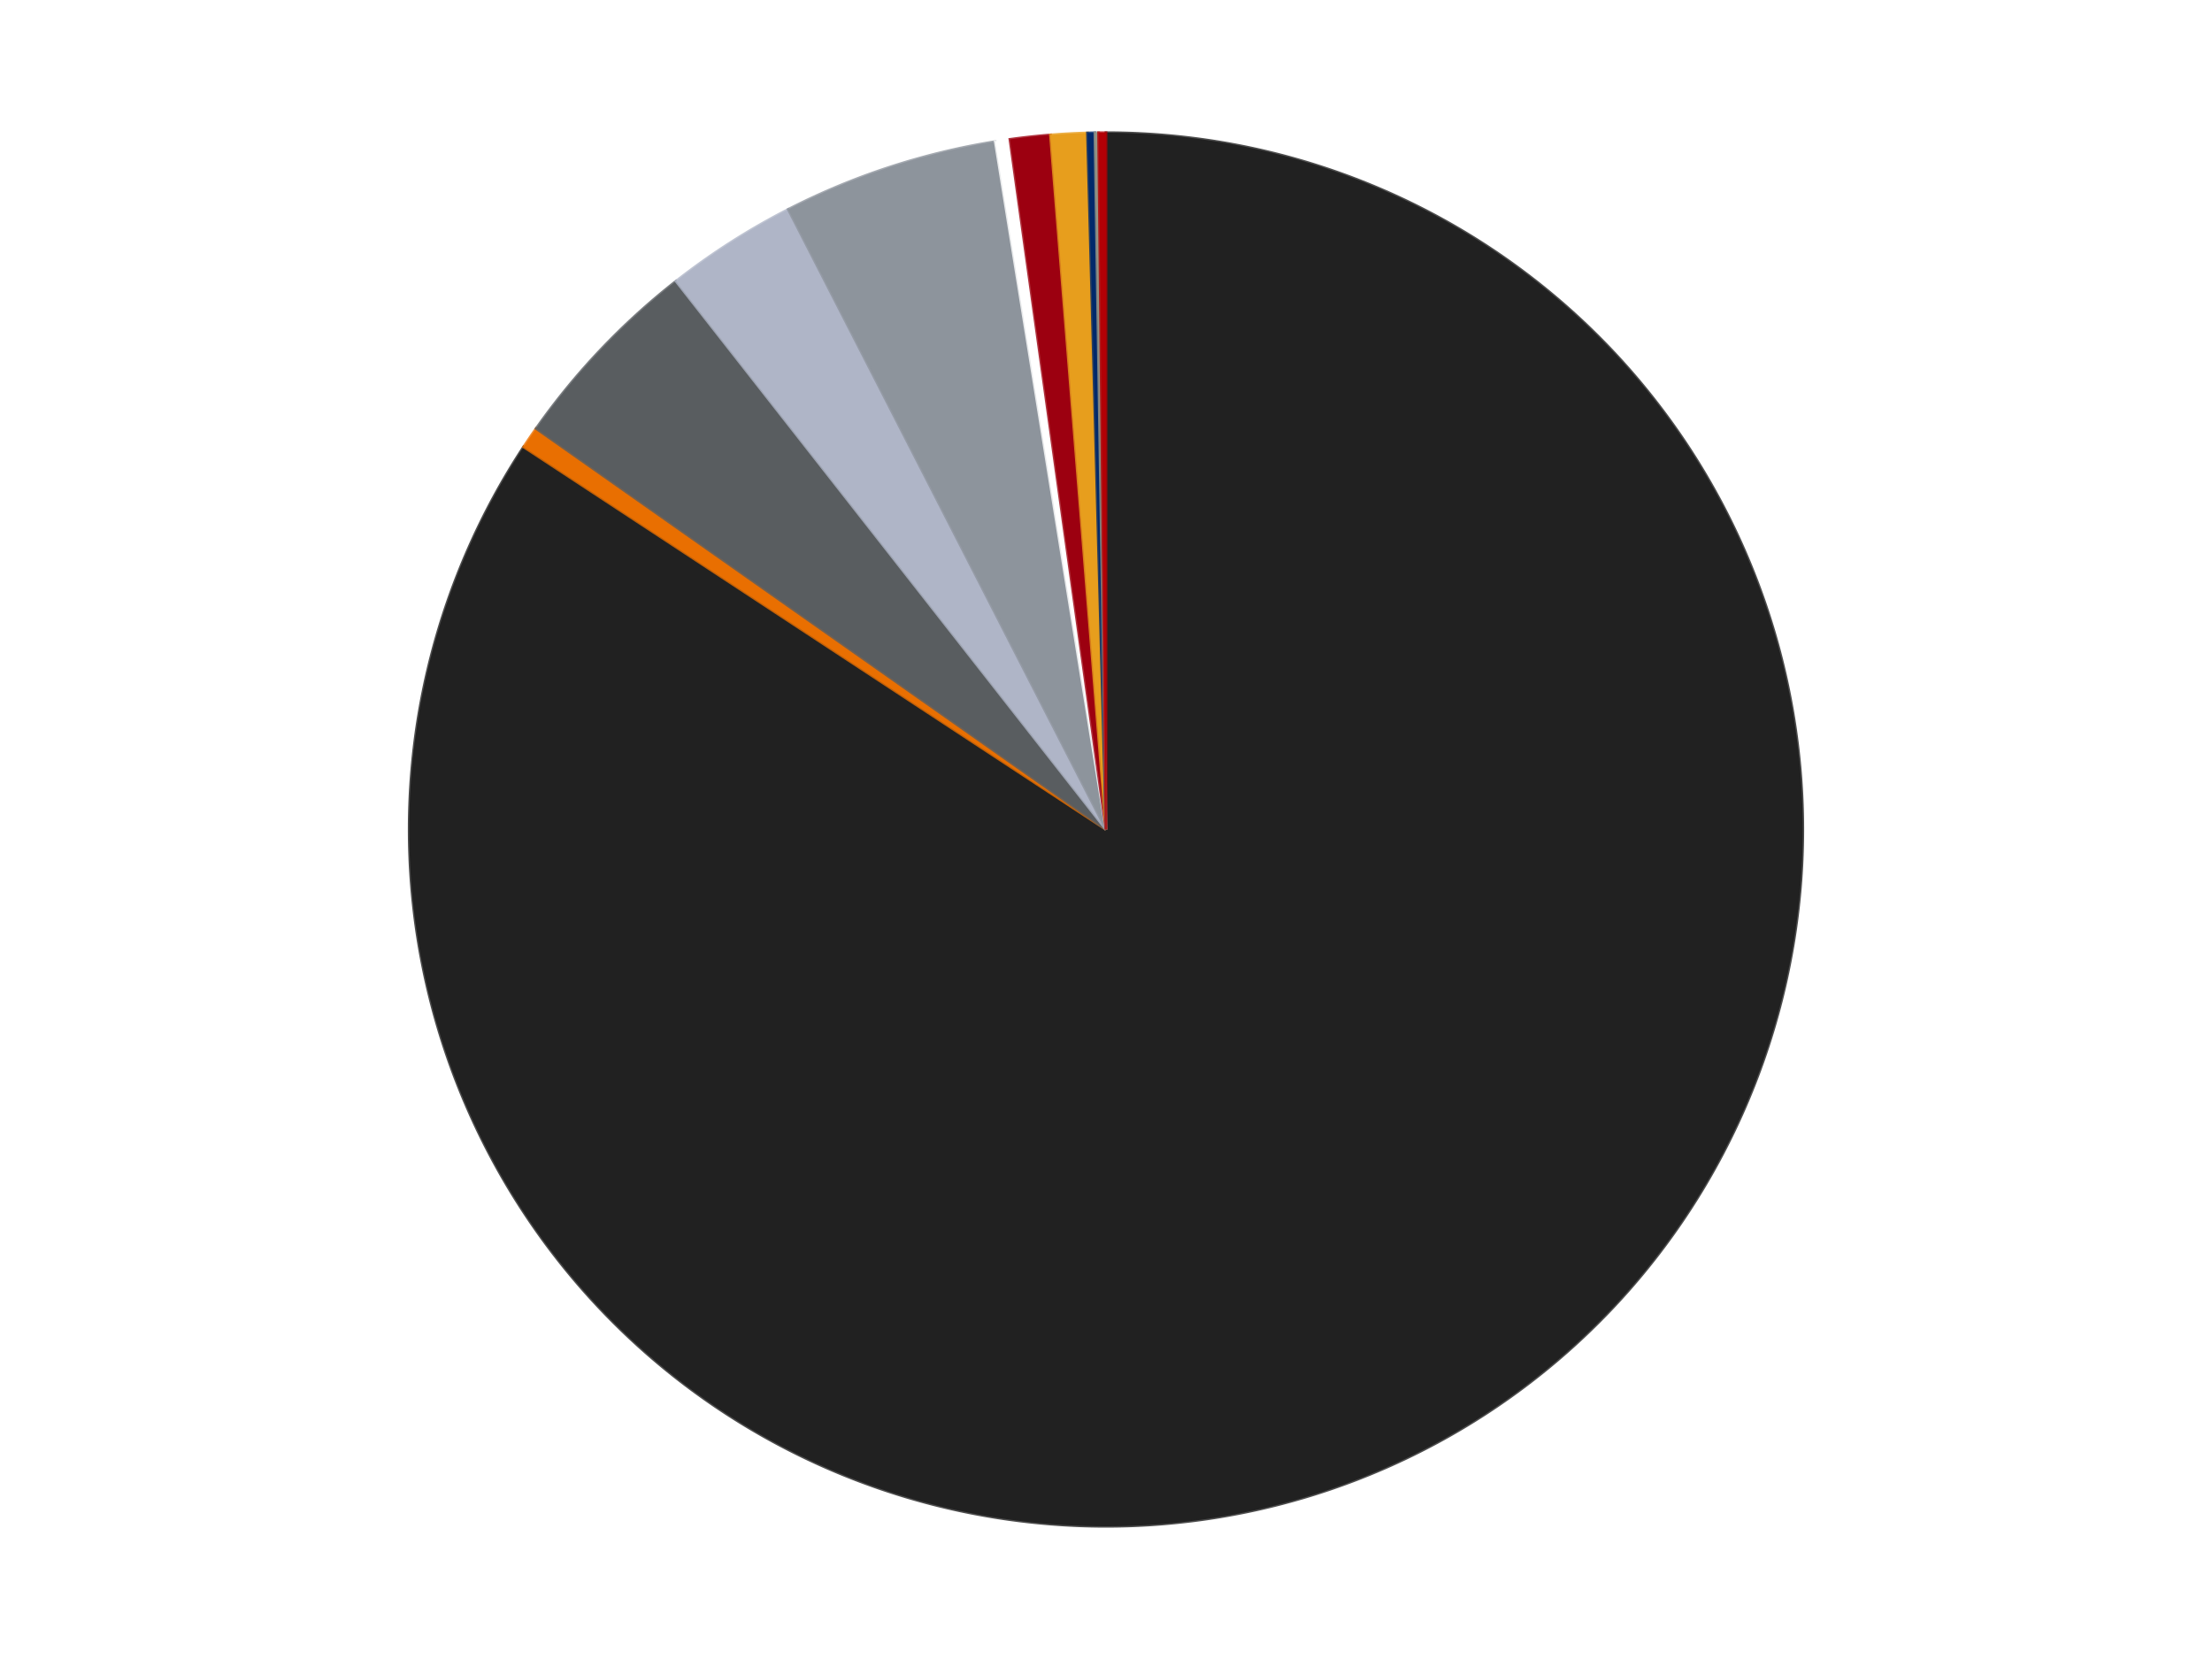
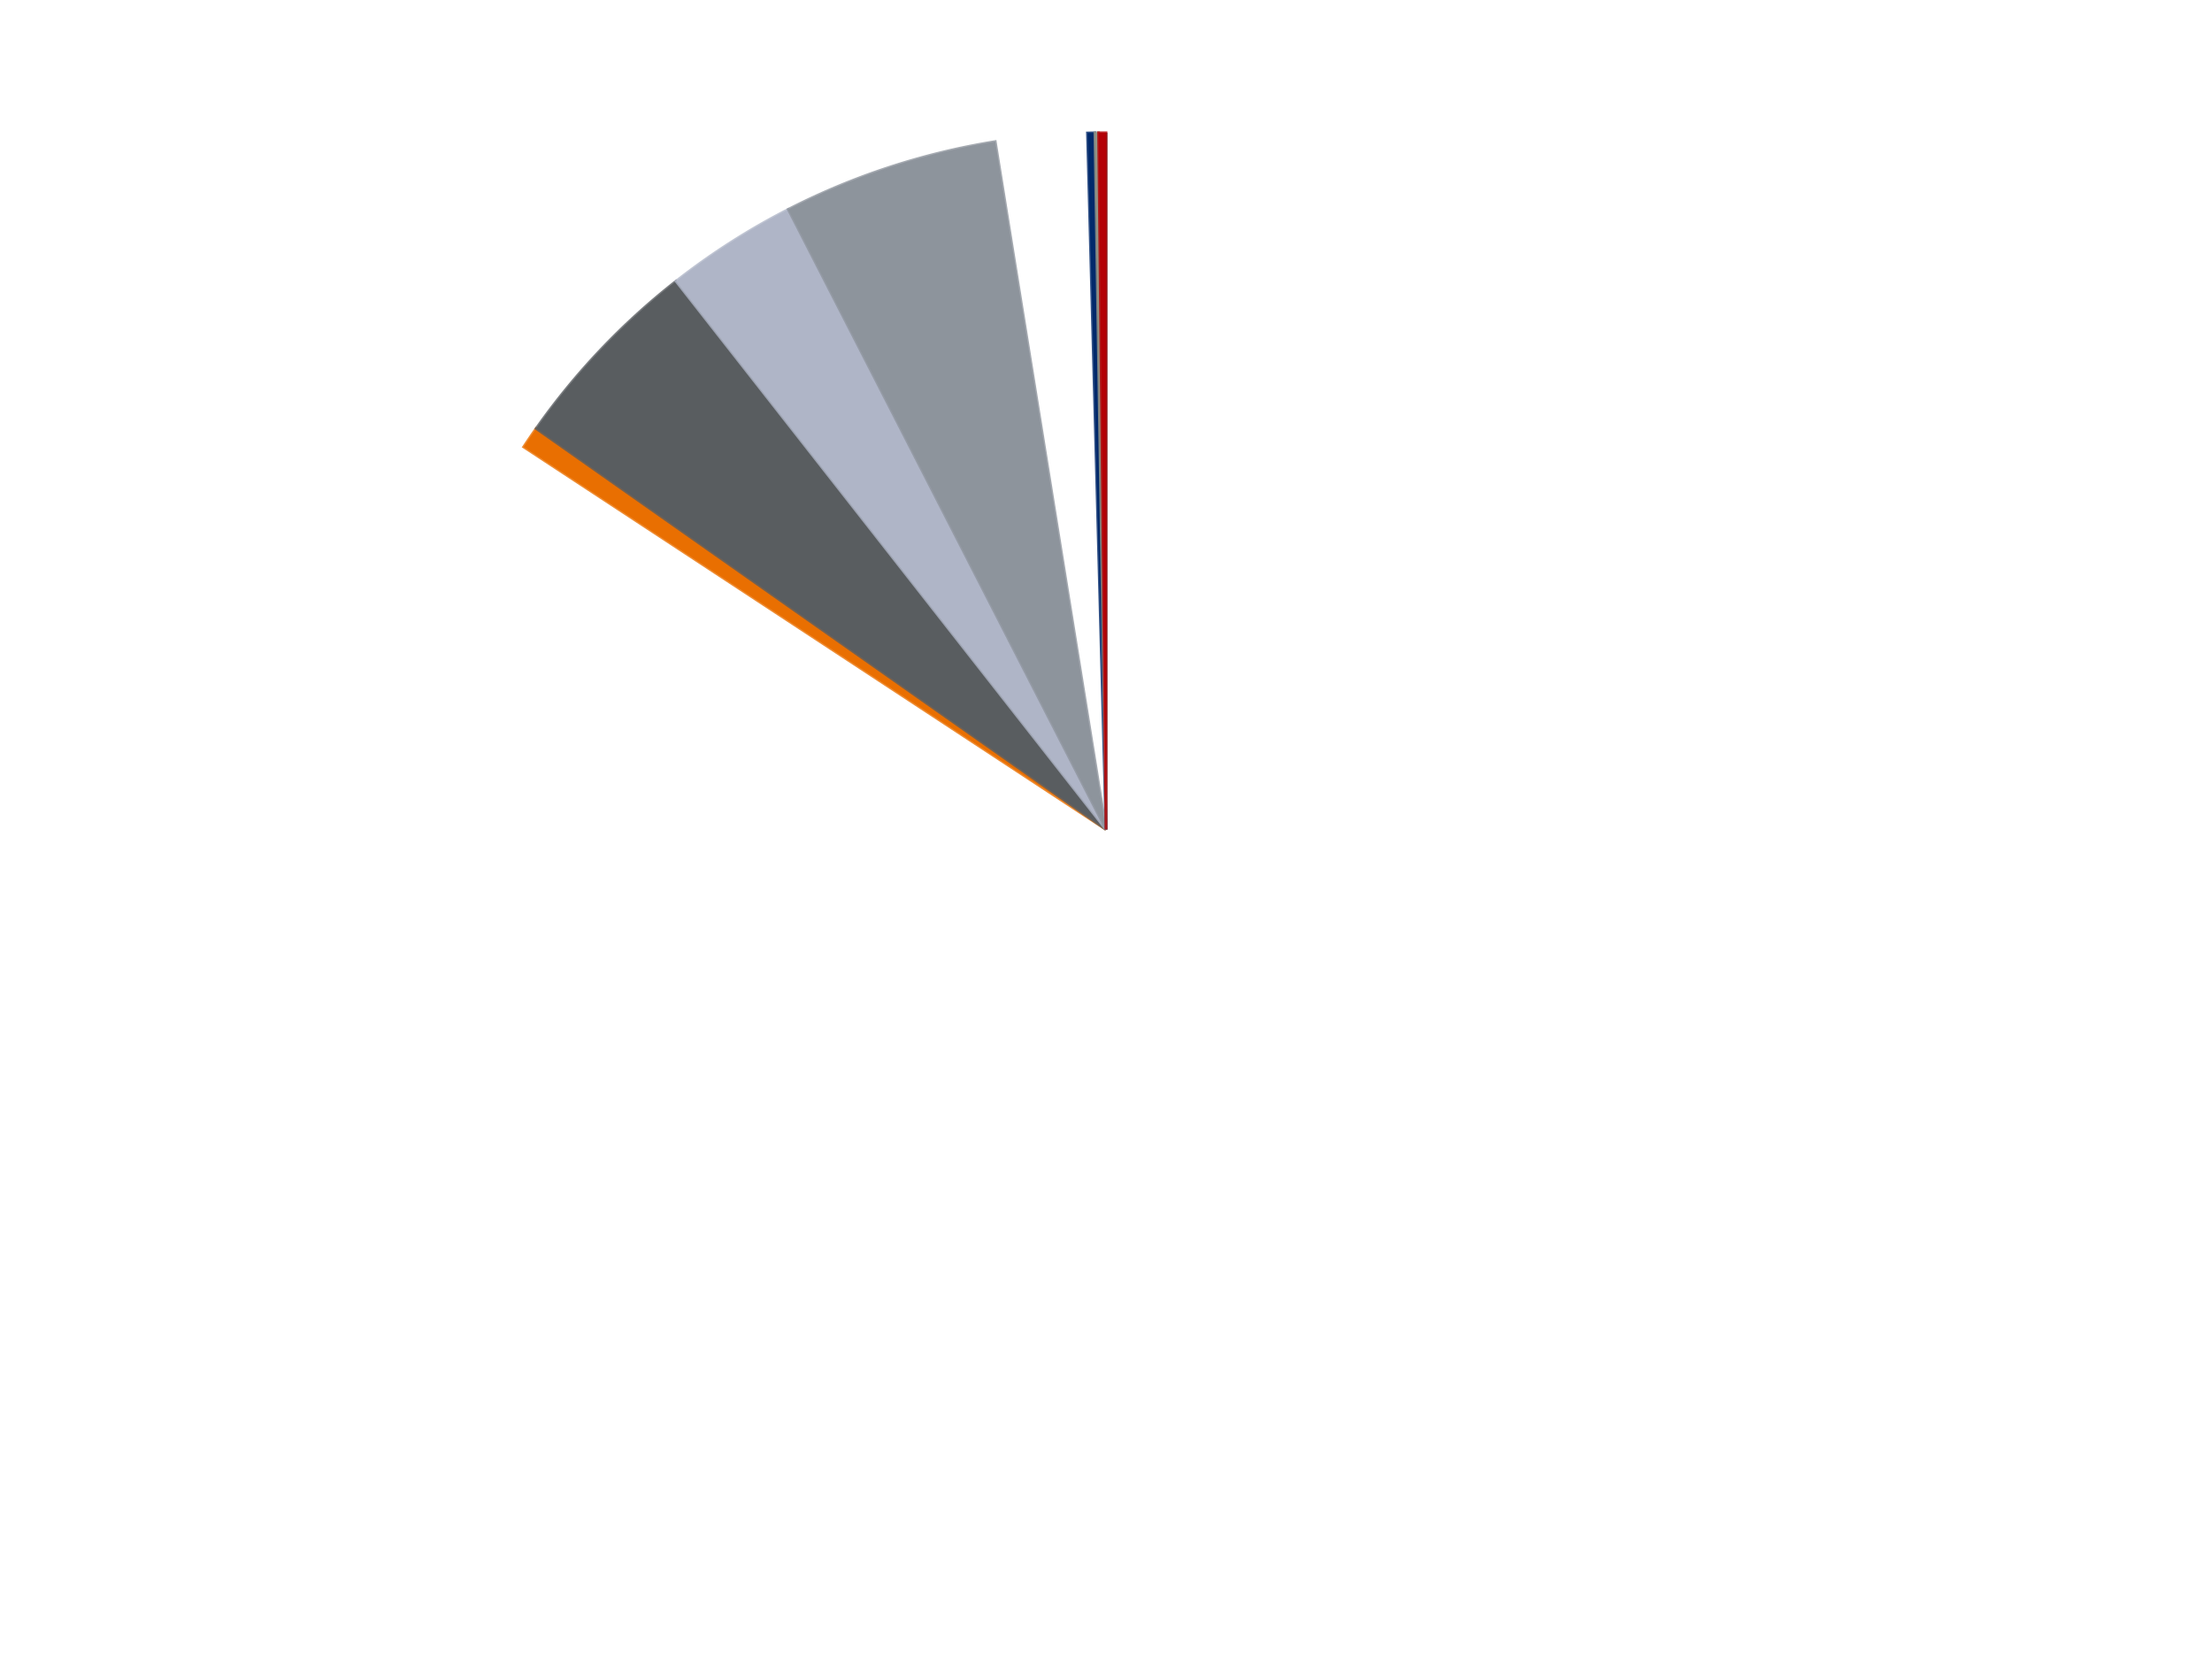
<svg xmlns="http://www.w3.org/2000/svg" xmlns:xlink="http://www.w3.org/1999/xlink" id="chart-0720e6d0-b26d-49cd-9a43-723ac4240aa7" class="pygal-chart" viewBox="0 0 800 600">
  <defs>
    <style type="text/css">#chart-0720e6d0-b26d-49cd-9a43-723ac4240aa7{-webkit-user-select:none;-webkit-font-smoothing:antialiased;font-family:Consolas,"Liberation Mono",Menlo,Courier,monospace}#chart-0720e6d0-b26d-49cd-9a43-723ac4240aa7 .title{font-family:Consolas,"Liberation Mono",Menlo,Courier,monospace;font-size:16px}#chart-0720e6d0-b26d-49cd-9a43-723ac4240aa7 .legends .legend text{font-family:Consolas,"Liberation Mono",Menlo,Courier,monospace;font-size:14px}#chart-0720e6d0-b26d-49cd-9a43-723ac4240aa7 .axis text{font-family:Consolas,"Liberation Mono",Menlo,Courier,monospace;font-size:10px}#chart-0720e6d0-b26d-49cd-9a43-723ac4240aa7 .axis text.major{font-family:Consolas,"Liberation Mono",Menlo,Courier,monospace;font-size:10px}#chart-0720e6d0-b26d-49cd-9a43-723ac4240aa7 .text-overlay text.value{font-family:Consolas,"Liberation Mono",Menlo,Courier,monospace;font-size:16px}#chart-0720e6d0-b26d-49cd-9a43-723ac4240aa7 .text-overlay text.label{font-family:Consolas,"Liberation Mono",Menlo,Courier,monospace;font-size:10px}#chart-0720e6d0-b26d-49cd-9a43-723ac4240aa7 .tooltip{font-family:Consolas,"Liberation Mono",Menlo,Courier,monospace;font-size:14px}#chart-0720e6d0-b26d-49cd-9a43-723ac4240aa7 text.no_data{font-family:Consolas,"Liberation Mono",Menlo,Courier,monospace;font-size:64px}
#chart-0720e6d0-b26d-49cd-9a43-723ac4240aa7{background-color:transparent}#chart-0720e6d0-b26d-49cd-9a43-723ac4240aa7 path,#chart-0720e6d0-b26d-49cd-9a43-723ac4240aa7 line,#chart-0720e6d0-b26d-49cd-9a43-723ac4240aa7 rect,#chart-0720e6d0-b26d-49cd-9a43-723ac4240aa7 circle{-webkit-transition:150ms;-moz-transition:150ms;transition:150ms}#chart-0720e6d0-b26d-49cd-9a43-723ac4240aa7 .graph &gt; .background{fill:transparent}#chart-0720e6d0-b26d-49cd-9a43-723ac4240aa7 .plot &gt; .background{fill:transparent}#chart-0720e6d0-b26d-49cd-9a43-723ac4240aa7 .graph{fill:rgba(0,0,0,.87)}#chart-0720e6d0-b26d-49cd-9a43-723ac4240aa7 text.no_data{fill:rgba(0,0,0,1)}#chart-0720e6d0-b26d-49cd-9a43-723ac4240aa7 .title{fill:rgba(0,0,0,1)}#chart-0720e6d0-b26d-49cd-9a43-723ac4240aa7 .legends .legend text{fill:rgba(0,0,0,.87)}#chart-0720e6d0-b26d-49cd-9a43-723ac4240aa7 .legends .legend:hover text{fill:rgba(0,0,0,1)}#chart-0720e6d0-b26d-49cd-9a43-723ac4240aa7 .axis .line{stroke:rgba(0,0,0,1)}#chart-0720e6d0-b26d-49cd-9a43-723ac4240aa7 .axis .guide.line{stroke:rgba(0,0,0,.54)}#chart-0720e6d0-b26d-49cd-9a43-723ac4240aa7 .axis .major.line{stroke:rgba(0,0,0,.87)}#chart-0720e6d0-b26d-49cd-9a43-723ac4240aa7 .axis text.major{fill:rgba(0,0,0,1)}#chart-0720e6d0-b26d-49cd-9a43-723ac4240aa7 .axis.y .guides:hover .guide.line,#chart-0720e6d0-b26d-49cd-9a43-723ac4240aa7 .line-graph .axis.x .guides:hover .guide.line,#chart-0720e6d0-b26d-49cd-9a43-723ac4240aa7 .stackedline-graph .axis.x .guides:hover .guide.line,#chart-0720e6d0-b26d-49cd-9a43-723ac4240aa7 .xy-graph .axis.x .guides:hover .guide.line{stroke:rgba(0,0,0,1)}#chart-0720e6d0-b26d-49cd-9a43-723ac4240aa7 .axis .guides:hover text{fill:rgba(0,0,0,1)}#chart-0720e6d0-b26d-49cd-9a43-723ac4240aa7 .reactive{fill-opacity:1.0;stroke-opacity:.8;stroke-width:1}#chart-0720e6d0-b26d-49cd-9a43-723ac4240aa7 .ci{stroke:rgba(0,0,0,.87)}#chart-0720e6d0-b26d-49cd-9a43-723ac4240aa7 .reactive.active,#chart-0720e6d0-b26d-49cd-9a43-723ac4240aa7 .active .reactive{fill-opacity:0.6;stroke-opacity:.9;stroke-width:4}#chart-0720e6d0-b26d-49cd-9a43-723ac4240aa7 .ci .reactive.active{stroke-width:1.5}#chart-0720e6d0-b26d-49cd-9a43-723ac4240aa7 .series text{fill:rgba(0,0,0,1)}#chart-0720e6d0-b26d-49cd-9a43-723ac4240aa7 .tooltip rect{fill:transparent;stroke:rgba(0,0,0,1);-webkit-transition:opacity 150ms;-moz-transition:opacity 150ms;transition:opacity 150ms}#chart-0720e6d0-b26d-49cd-9a43-723ac4240aa7 .tooltip .label{fill:rgba(0,0,0,.87)}#chart-0720e6d0-b26d-49cd-9a43-723ac4240aa7 .tooltip .label{fill:rgba(0,0,0,.87)}#chart-0720e6d0-b26d-49cd-9a43-723ac4240aa7 .tooltip .legend{font-size:.8em;fill:rgba(0,0,0,.54)}#chart-0720e6d0-b26d-49cd-9a43-723ac4240aa7 .tooltip .x_label{font-size:.6em;fill:rgba(0,0,0,1)}#chart-0720e6d0-b26d-49cd-9a43-723ac4240aa7 .tooltip .xlink{font-size:.5em;text-decoration:underline}#chart-0720e6d0-b26d-49cd-9a43-723ac4240aa7 .tooltip .value{font-size:1.5em}#chart-0720e6d0-b26d-49cd-9a43-723ac4240aa7 .bound{font-size:.5em}#chart-0720e6d0-b26d-49cd-9a43-723ac4240aa7 .max-value{font-size:.75em;fill:rgba(0,0,0,.54)}#chart-0720e6d0-b26d-49cd-9a43-723ac4240aa7 .map-element{fill:transparent;stroke:rgba(0,0,0,.54) !important}#chart-0720e6d0-b26d-49cd-9a43-723ac4240aa7 .map-element .reactive{fill-opacity:inherit;stroke-opacity:inherit}#chart-0720e6d0-b26d-49cd-9a43-723ac4240aa7 .color-0,#chart-0720e6d0-b26d-49cd-9a43-723ac4240aa7 .color-0 a:visited{stroke:#F44336;fill:#F44336}#chart-0720e6d0-b26d-49cd-9a43-723ac4240aa7 .color-1,#chart-0720e6d0-b26d-49cd-9a43-723ac4240aa7 .color-1 a:visited{stroke:#3F51B5;fill:#3F51B5}#chart-0720e6d0-b26d-49cd-9a43-723ac4240aa7 .color-2,#chart-0720e6d0-b26d-49cd-9a43-723ac4240aa7 .color-2 a:visited{stroke:#009688;fill:#009688}#chart-0720e6d0-b26d-49cd-9a43-723ac4240aa7 .color-3,#chart-0720e6d0-b26d-49cd-9a43-723ac4240aa7 .color-3 a:visited{stroke:#FFC107;fill:#FFC107}#chart-0720e6d0-b26d-49cd-9a43-723ac4240aa7 .color-4,#chart-0720e6d0-b26d-49cd-9a43-723ac4240aa7 .color-4 a:visited{stroke:#FF5722;fill:#FF5722}#chart-0720e6d0-b26d-49cd-9a43-723ac4240aa7 .color-5,#chart-0720e6d0-b26d-49cd-9a43-723ac4240aa7 .color-5 a:visited{stroke:#9C27B0;fill:#9C27B0}#chart-0720e6d0-b26d-49cd-9a43-723ac4240aa7 .color-6,#chart-0720e6d0-b26d-49cd-9a43-723ac4240aa7 .color-6 a:visited{stroke:#03A9F4;fill:#03A9F4}#chart-0720e6d0-b26d-49cd-9a43-723ac4240aa7 .color-7,#chart-0720e6d0-b26d-49cd-9a43-723ac4240aa7 .color-7 a:visited{stroke:#8BC34A;fill:#8BC34A}#chart-0720e6d0-b26d-49cd-9a43-723ac4240aa7 .color-8,#chart-0720e6d0-b26d-49cd-9a43-723ac4240aa7 .color-8 a:visited{stroke:#FF9800;fill:#FF9800}#chart-0720e6d0-b26d-49cd-9a43-723ac4240aa7 .color-9,#chart-0720e6d0-b26d-49cd-9a43-723ac4240aa7 .color-9 a:visited{stroke:#E91E63;fill:#E91E63}#chart-0720e6d0-b26d-49cd-9a43-723ac4240aa7 .color-10,#chart-0720e6d0-b26d-49cd-9a43-723ac4240aa7 .color-10 a:visited{stroke:#2196F3;fill:#2196F3}#chart-0720e6d0-b26d-49cd-9a43-723ac4240aa7 .text-overlay .color-0 text{fill:black}#chart-0720e6d0-b26d-49cd-9a43-723ac4240aa7 .text-overlay .color-1 text{fill:black}#chart-0720e6d0-b26d-49cd-9a43-723ac4240aa7 .text-overlay .color-2 text{fill:black}#chart-0720e6d0-b26d-49cd-9a43-723ac4240aa7 .text-overlay .color-3 text{fill:black}#chart-0720e6d0-b26d-49cd-9a43-723ac4240aa7 .text-overlay .color-4 text{fill:black}#chart-0720e6d0-b26d-49cd-9a43-723ac4240aa7 .text-overlay .color-5 text{fill:black}#chart-0720e6d0-b26d-49cd-9a43-723ac4240aa7 .text-overlay .color-6 text{fill:black}#chart-0720e6d0-b26d-49cd-9a43-723ac4240aa7 .text-overlay .color-7 text{fill:black}#chart-0720e6d0-b26d-49cd-9a43-723ac4240aa7 .text-overlay .color-8 text{fill:black}#chart-0720e6d0-b26d-49cd-9a43-723ac4240aa7 .text-overlay .color-9 text{fill:black}#chart-0720e6d0-b26d-49cd-9a43-723ac4240aa7 .text-overlay .color-10 text{fill:black}
#chart-0720e6d0-b26d-49cd-9a43-723ac4240aa7 text.no_data{text-anchor:middle}#chart-0720e6d0-b26d-49cd-9a43-723ac4240aa7 .guide.line{fill:none}#chart-0720e6d0-b26d-49cd-9a43-723ac4240aa7 .centered{text-anchor:middle}#chart-0720e6d0-b26d-49cd-9a43-723ac4240aa7 .title{text-anchor:middle}#chart-0720e6d0-b26d-49cd-9a43-723ac4240aa7 .legends .legend text{fill-opacity:1}#chart-0720e6d0-b26d-49cd-9a43-723ac4240aa7 .axis.x text{text-anchor:middle}#chart-0720e6d0-b26d-49cd-9a43-723ac4240aa7 .axis.x:not(.web) text[transform]{text-anchor:start}#chart-0720e6d0-b26d-49cd-9a43-723ac4240aa7 .axis.x:not(.web) text[transform].backwards{text-anchor:end}#chart-0720e6d0-b26d-49cd-9a43-723ac4240aa7 .axis.y text{text-anchor:end}#chart-0720e6d0-b26d-49cd-9a43-723ac4240aa7 .axis.y text[transform].backwards{text-anchor:start}#chart-0720e6d0-b26d-49cd-9a43-723ac4240aa7 .axis.y2 text{text-anchor:start}#chart-0720e6d0-b26d-49cd-9a43-723ac4240aa7 .axis.y2 text[transform].backwards{text-anchor:end}#chart-0720e6d0-b26d-49cd-9a43-723ac4240aa7 .axis .guide.line{stroke-dasharray:4,4;stroke:black}#chart-0720e6d0-b26d-49cd-9a43-723ac4240aa7 .axis .major.guide.line{stroke-dasharray:6,6;stroke:black}#chart-0720e6d0-b26d-49cd-9a43-723ac4240aa7 .horizontal .axis.y .guide.line,#chart-0720e6d0-b26d-49cd-9a43-723ac4240aa7 .horizontal .axis.y2 .guide.line,#chart-0720e6d0-b26d-49cd-9a43-723ac4240aa7 .vertical .axis.x .guide.line{opacity:0}#chart-0720e6d0-b26d-49cd-9a43-723ac4240aa7 .horizontal .axis.always_show .guide.line,#chart-0720e6d0-b26d-49cd-9a43-723ac4240aa7 .vertical .axis.always_show .guide.line{opacity:1 !important}#chart-0720e6d0-b26d-49cd-9a43-723ac4240aa7 .axis.y .guides:hover .guide.line,#chart-0720e6d0-b26d-49cd-9a43-723ac4240aa7 .axis.y2 .guides:hover .guide.line,#chart-0720e6d0-b26d-49cd-9a43-723ac4240aa7 .axis.x .guides:hover .guide.line{opacity:1}#chart-0720e6d0-b26d-49cd-9a43-723ac4240aa7 .axis .guides:hover text{opacity:1}#chart-0720e6d0-b26d-49cd-9a43-723ac4240aa7 .nofill{fill:none}#chart-0720e6d0-b26d-49cd-9a43-723ac4240aa7 .subtle-fill{fill-opacity:.2}#chart-0720e6d0-b26d-49cd-9a43-723ac4240aa7 .dot{stroke-width:1px;fill-opacity:1;stroke-opacity:1}#chart-0720e6d0-b26d-49cd-9a43-723ac4240aa7 .dot.active{stroke-width:5px}#chart-0720e6d0-b26d-49cd-9a43-723ac4240aa7 .dot.negative{fill:transparent}#chart-0720e6d0-b26d-49cd-9a43-723ac4240aa7 text,#chart-0720e6d0-b26d-49cd-9a43-723ac4240aa7 tspan{stroke:none !important}#chart-0720e6d0-b26d-49cd-9a43-723ac4240aa7 .series text.active{opacity:1}#chart-0720e6d0-b26d-49cd-9a43-723ac4240aa7 .tooltip rect{fill-opacity:.95;stroke-width:.5}#chart-0720e6d0-b26d-49cd-9a43-723ac4240aa7 .tooltip text{fill-opacity:1}#chart-0720e6d0-b26d-49cd-9a43-723ac4240aa7 .showable{visibility:hidden}#chart-0720e6d0-b26d-49cd-9a43-723ac4240aa7 .showable.shown{visibility:visible}#chart-0720e6d0-b26d-49cd-9a43-723ac4240aa7 .gauge-background{fill:rgba(229,229,229,1);stroke:none}#chart-0720e6d0-b26d-49cd-9a43-723ac4240aa7 .bg-lines{stroke:transparent;stroke-width:2px}</style>
    <script type="text/javascript">window.pygal = window.pygal || {};window.pygal.config = window.pygal.config || {};window.pygal.config['0720e6d0-b26d-49cd-9a43-723ac4240aa7'] = {"allow_interruptions": false, "box_mode": "extremes", "classes": ["pygal-chart"], "css": ["file://style.css", "file://graph.css"], "defs": [], "disable_xml_declaration": false, "dots_size": 2.5, "dynamic_print_values": false, "explicit_size": false, "fill": false, "force_uri_protocol": "https", "formatter": null, "half_pie": false, "height": 600, "include_x_axis": false, "inner_radius": 0, "interpolate": null, "interpolation_parameters": {}, "interpolation_precision": 250, "inverse_y_axis": false, "js": ["//kozea.github.io/pygal.js/2.0.x/pygal-tooltips.min.js"], "legend_at_bottom": false, "legend_at_bottom_columns": null, "legend_box_size": 12, "logarithmic": false, "margin": 20, "margin_bottom": null, "margin_left": null, "margin_right": null, "margin_top": null, "max_scale": 16, "min_scale": 4, "missing_value_fill_truncation": "x", "no_data_text": "No data", "no_prefix": false, "order_min": null, "pretty_print": false, "print_labels": false, "print_values": false, "print_values_position": "center", "print_zeroes": true, "range": null, "rounded_bars": null, "secondary_range": null, "show_dots": true, "show_legend": false, "show_minor_x_labels": true, "show_minor_y_labels": true, "show_only_major_dots": false, "show_x_guides": false, "show_x_labels": true, "show_y_guides": true, "show_y_labels": true, "spacing": 10, "stack_from_top": false, "strict": false, "stroke": true, "stroke_style": null, "style": {"background": "transparent", "ci_colors": [], "colors": ["#F44336", "#3F51B5", "#009688", "#FFC107", "#FF5722", "#9C27B0", "#03A9F4", "#8BC34A", "#FF9800", "#E91E63", "#2196F3", "#4CAF50", "#FFEB3B", "#673AB7", "#00BCD4", "#CDDC39", "#9E9E9E", "#607D8B"], "dot_opacity": "1", "font_family": "Consolas, \"Liberation Mono\", Menlo, Courier, monospace", "foreground": "rgba(0, 0, 0, .87)", "foreground_strong": "rgba(0, 0, 0, 1)", "foreground_subtle": "rgba(0, 0, 0, .54)", "guide_stroke_color": "black", "guide_stroke_dasharray": "4,4", "label_font_family": "Consolas, \"Liberation Mono\", Menlo, Courier, monospace", "label_font_size": 10, "legend_font_family": "Consolas, \"Liberation Mono\", Menlo, Courier, monospace", "legend_font_size": 14, "major_guide_stroke_color": "black", "major_guide_stroke_dasharray": "6,6", "major_label_font_family": "Consolas, \"Liberation Mono\", Menlo, Courier, monospace", "major_label_font_size": 10, "no_data_font_family": "Consolas, \"Liberation Mono\", Menlo, Courier, monospace", "no_data_font_size": 64, "opacity": "1.0", "opacity_hover": "0.6", "plot_background": "transparent", "stroke_opacity": ".8", "stroke_opacity_hover": ".9", "stroke_width": "1", "stroke_width_hover": "4", "title_font_family": "Consolas, \"Liberation Mono\", Menlo, Courier, monospace", "title_font_size": 16, "tooltip_font_family": "Consolas, \"Liberation Mono\", Menlo, Courier, monospace", "tooltip_font_size": 14, "transition": "150ms", "value_background": "rgba(229, 229, 229, 1)", "value_colors": [], "value_font_family": "Consolas, \"Liberation Mono\", Menlo, Courier, monospace", "value_font_size": 16, "value_label_font_family": "Consolas, \"Liberation Mono\", Menlo, Courier, monospace", "value_label_font_size": 10}, "title": null, "tooltip_border_radius": 0, "tooltip_fancy_mode": true, "truncate_label": null, "truncate_legend": null, "width": 800, "x_label_rotation": 0, "x_labels": null, "x_labels_major": null, "x_labels_major_count": null, "x_labels_major_every": null, "x_title": null, "xrange": null, "y_label_rotation": 0, "y_labels": null, "y_labels_major": null, "y_labels_major_count": null, "y_labels_major_every": null, "y_title": null, "zero": 0, "legends": ["Black", "Trans-Orange", "Dark Bluish Gray", "Light Bluish Gray", "Flat Silver", "White", "Trans-Red", "Pearl Gold", "Trans-Dark Blue", "Trans-Black", "Red"]}</script>
    <script type="text/javascript" xlink:href="https://kozea.github.io/pygal.js/2.0.x/pygal-tooltips.min.js" />
  </defs>
  <title>Pygal</title>
  <g class="graph pie-graph vertical">
    <rect x="0" y="0" width="800" height="600" class="background" />
    <g transform="translate(20, 20)" class="plot">
-       <rect x="0" y="0" width="760" height="560" class="background" />
      <g class="series serie-0 color-0">
        <g class="slices">
          <g class="slice" style="fill: #212121; stroke: #212121">
-             <path d="M380 28 A252 252 0 1 1 169.382 141.638 L380 280 A0 0 0 1 0 380 280 z" class="slice reactive tooltip-trigger" />
+             <path d="M380 28 L380 280 A0 0 0 1 0 380 280 z" class="slice reactive tooltip-trigger" />
            <desc class="value">995</desc>
            <desc class="x centered">439.82969280325995</desc>
            <desc class="y centered">390.8891692595248</desc>
          </g>
        </g>
      </g>
      <g class="series serie-1 color-1">
        <g class="slices">
          <g class="slice" style="fill: #E96F01; stroke: #E96F01">
            <path d="M169.382 141.638 A252 252 0 0 1 173.905 134.986 L380 280 A0 0 0 0 0 380 280 z" class="slice reactive tooltip-trigger" />
            <desc class="value">6</desc>
            <desc class="x centered">275.8085756427271</desc>
            <desc class="y centered">209.14700365967096</desc>
          </g>
        </g>
      </g>
      <g class="series serie-2 color-2">
        <g class="slices">
          <g class="slice" style="fill: #595D60; stroke: #595D60">
            <path d="M173.905 134.986 A252 252 0 0 1 224.496 81.701 L380 280 A0 0 0 0 0 380 280 z" class="slice reactive tooltip-trigger" />
            <desc class="value">55</desc>
            <desc class="x centered">288.6239811801204</desc>
            <desc class="y centered">193.2450394235061</desc>
          </g>
        </g>
      </g>
      <g class="series serie-3 color-3">
        <g class="slices">
          <g class="slice" style="fill: #AFB5C7; stroke: #AFB5C7">
            <path d="M224.496 81.701 A252 252 0 0 1 265.087 55.726 L380 280 A0 0 0 0 0 380 280 z" class="slice reactive tooltip-trigger" />
            <desc class="value">36</desc>
            <desc class="x centered">312.0844508550648</desc>
            <desc class="y centered">173.87046507054748</desc>
          </g>
        </g>
      </g>
      <g class="series serie-4 color-4">
        <g class="slices">
          <g class="slice" style="fill: #8D949C; stroke: #8D949C">
            <path d="M265.087 55.726 A252 252 0 0 1 339.95 31.203 L380 280 A0 0 0 0 0 380 280 z" class="slice reactive tooltip-trigger" />
            <desc class="value">59</desc>
            <desc class="x centered">340.77707796247137</desc>
            <desc class="y centered">160.26043934088472</desc>
          </g>
        </g>
      </g>
      <g class="series serie-5 color-5">
        <g class="slices">
          <g class="slice" style="fill: #FFFFFF; stroke: #FFFFFF">
-             <path d="M339.95 31.203 A252 252 0 0 1 345.253 30.407 L380 280 A0 0 0 0 0 380 280 z" class="slice reactive tooltip-trigger" />
            <desc class="value">4</desc>
            <desc class="x centered">361.2995902551314</desc>
            <desc class="y centered">155.39544681122595</desc>
          </g>
        </g>
      </g>
      <g class="series serie-6 color-6">
        <g class="slices">
          <g class="slice" style="fill: #9C0010; stroke: #9C0010">
-             <path d="M345.253 30.407 A252 252 0 0 1 359.911 28.802 L380 280 A0 0 0 0 0 380 280 z" class="slice reactive tooltip-trigger" />
            <desc class="value">11</desc>
            <desc class="x centered">366.2850875348185</desc>
            <desc class="y centered">154.7486480070079</desc>
          </g>
        </g>
      </g>
      <g class="series serie-7 color-7">
        <g class="slices">
          <g class="slice" style="fill: #E79E1D; stroke: #E79E1D">
-             <path d="M359.911 28.802 A252 252 0 0 1 373.297 28.089 L380 280 A0 0 0 0 0 380 280 z" class="slice reactive tooltip-trigger" />
            <desc class="value">10</desc>
            <desc class="x centered">373.2996788429527</desc>
            <desc class="y centered">154.17827812181068</desc>
          </g>
        </g>
      </g>
      <g class="series serie-8 color-8">
        <g class="slices">
          <g class="slice" style="fill: #00296B; stroke: #00296B">
            <path d="M373.297 28.089 A252 252 0 0 1 375.978 28.032 L380 280 A0 0 0 0 0 380 280 z" class="slice reactive tooltip-trigger" />
            <desc class="value">2</desc>
            <desc class="x centered">377.3188091637858</desc>
            <desc class="y centered">154.02853015186415</desc>
          </g>
        </g>
      </g>
      <g class="series serie-9 color-9">
        <g class="slices">
          <g class="slice" style="fill: #939484; stroke: #939484">
            <path d="M375.978 28.032 A252 252 0 0 1 377.319 28.014 L380 280 A0 0 0 0 0 380 280 z" class="slice reactive tooltip-trigger" />
            <desc class="value">1</desc>
            <desc class="x centered">378.3241786476412</desc>
            <desc class="y centered">154.01114484687554</desc>
          </g>
        </g>
      </g>
      <g class="series serie-10 color-10">
        <g class="slices">
          <g class="slice" style="fill: #B30006; stroke: #B30006">
            <path d="M377.319 28.014 A252 252 0 0 1 380 28 L380 280 A0 0 0 0 0 380 280 z" class="slice reactive tooltip-trigger" />
            <desc class="value">2</desc>
            <desc class="x centered">379.32965485691716</desc>
            <desc class="y centered">154.00178319758191</desc>
          </g>
        </g>
      </g>
    </g>
    <g class="titles" />
    <g transform="translate(20, 20)" class="plot overlay">
      <g class="series serie-0 color-0" />
      <g class="series serie-1 color-1" />
      <g class="series serie-2 color-2" />
      <g class="series serie-3 color-3" />
      <g class="series serie-4 color-4" />
      <g class="series serie-5 color-5" />
      <g class="series serie-6 color-6" />
      <g class="series serie-7 color-7" />
      <g class="series serie-8 color-8" />
      <g class="series serie-9 color-9" />
      <g class="series serie-10 color-10" />
    </g>
    <g transform="translate(20, 20)" class="plot text-overlay">
      <g class="series serie-0 color-0" />
      <g class="series serie-1 color-1" />
      <g class="series serie-2 color-2" />
      <g class="series serie-3 color-3" />
      <g class="series serie-4 color-4" />
      <g class="series serie-5 color-5" />
      <g class="series serie-6 color-6" />
      <g class="series serie-7 color-7" />
      <g class="series serie-8 color-8" />
      <g class="series serie-9 color-9" />
      <g class="series serie-10 color-10" />
    </g>
    <g transform="translate(20, 20)" class="plot tooltip-overlay">
      <g transform="translate(0 0)" style="opacity: 0" class="tooltip">
        <rect rx="0" ry="0" width="0" height="0" class="tooltip-box" />
        <g class="text" />
      </g>
    </g>
  </g>
</svg>